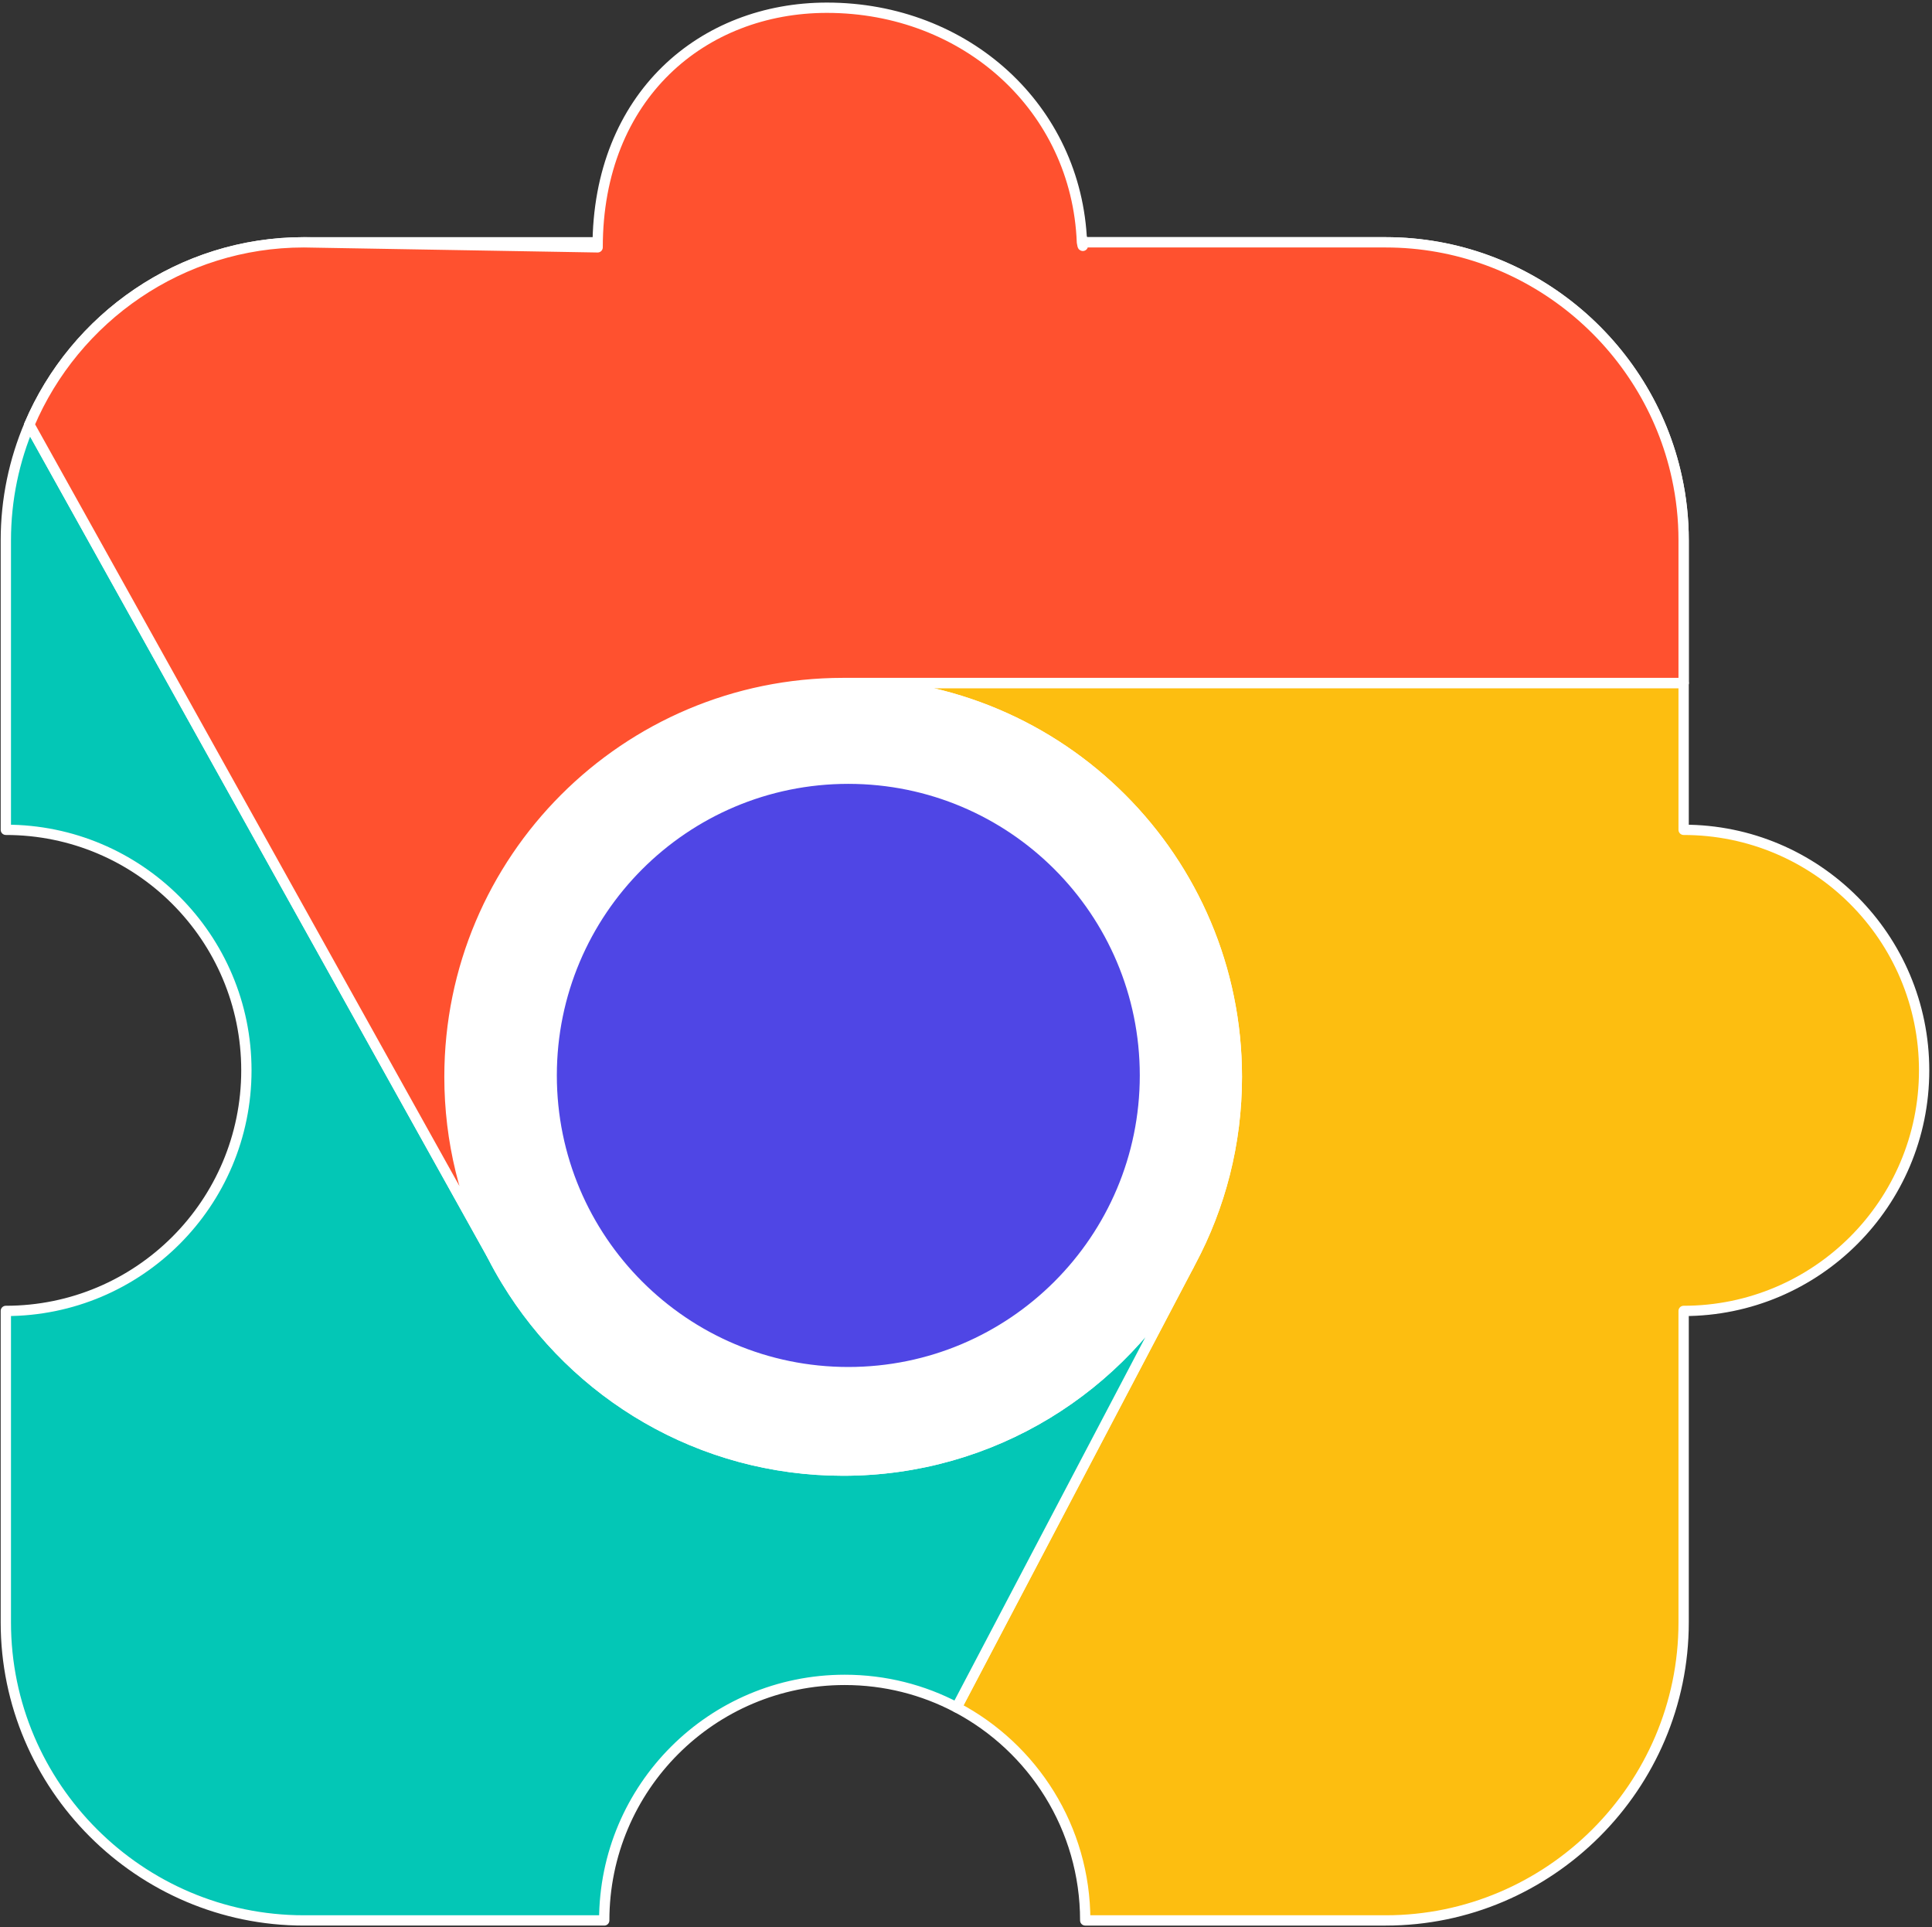
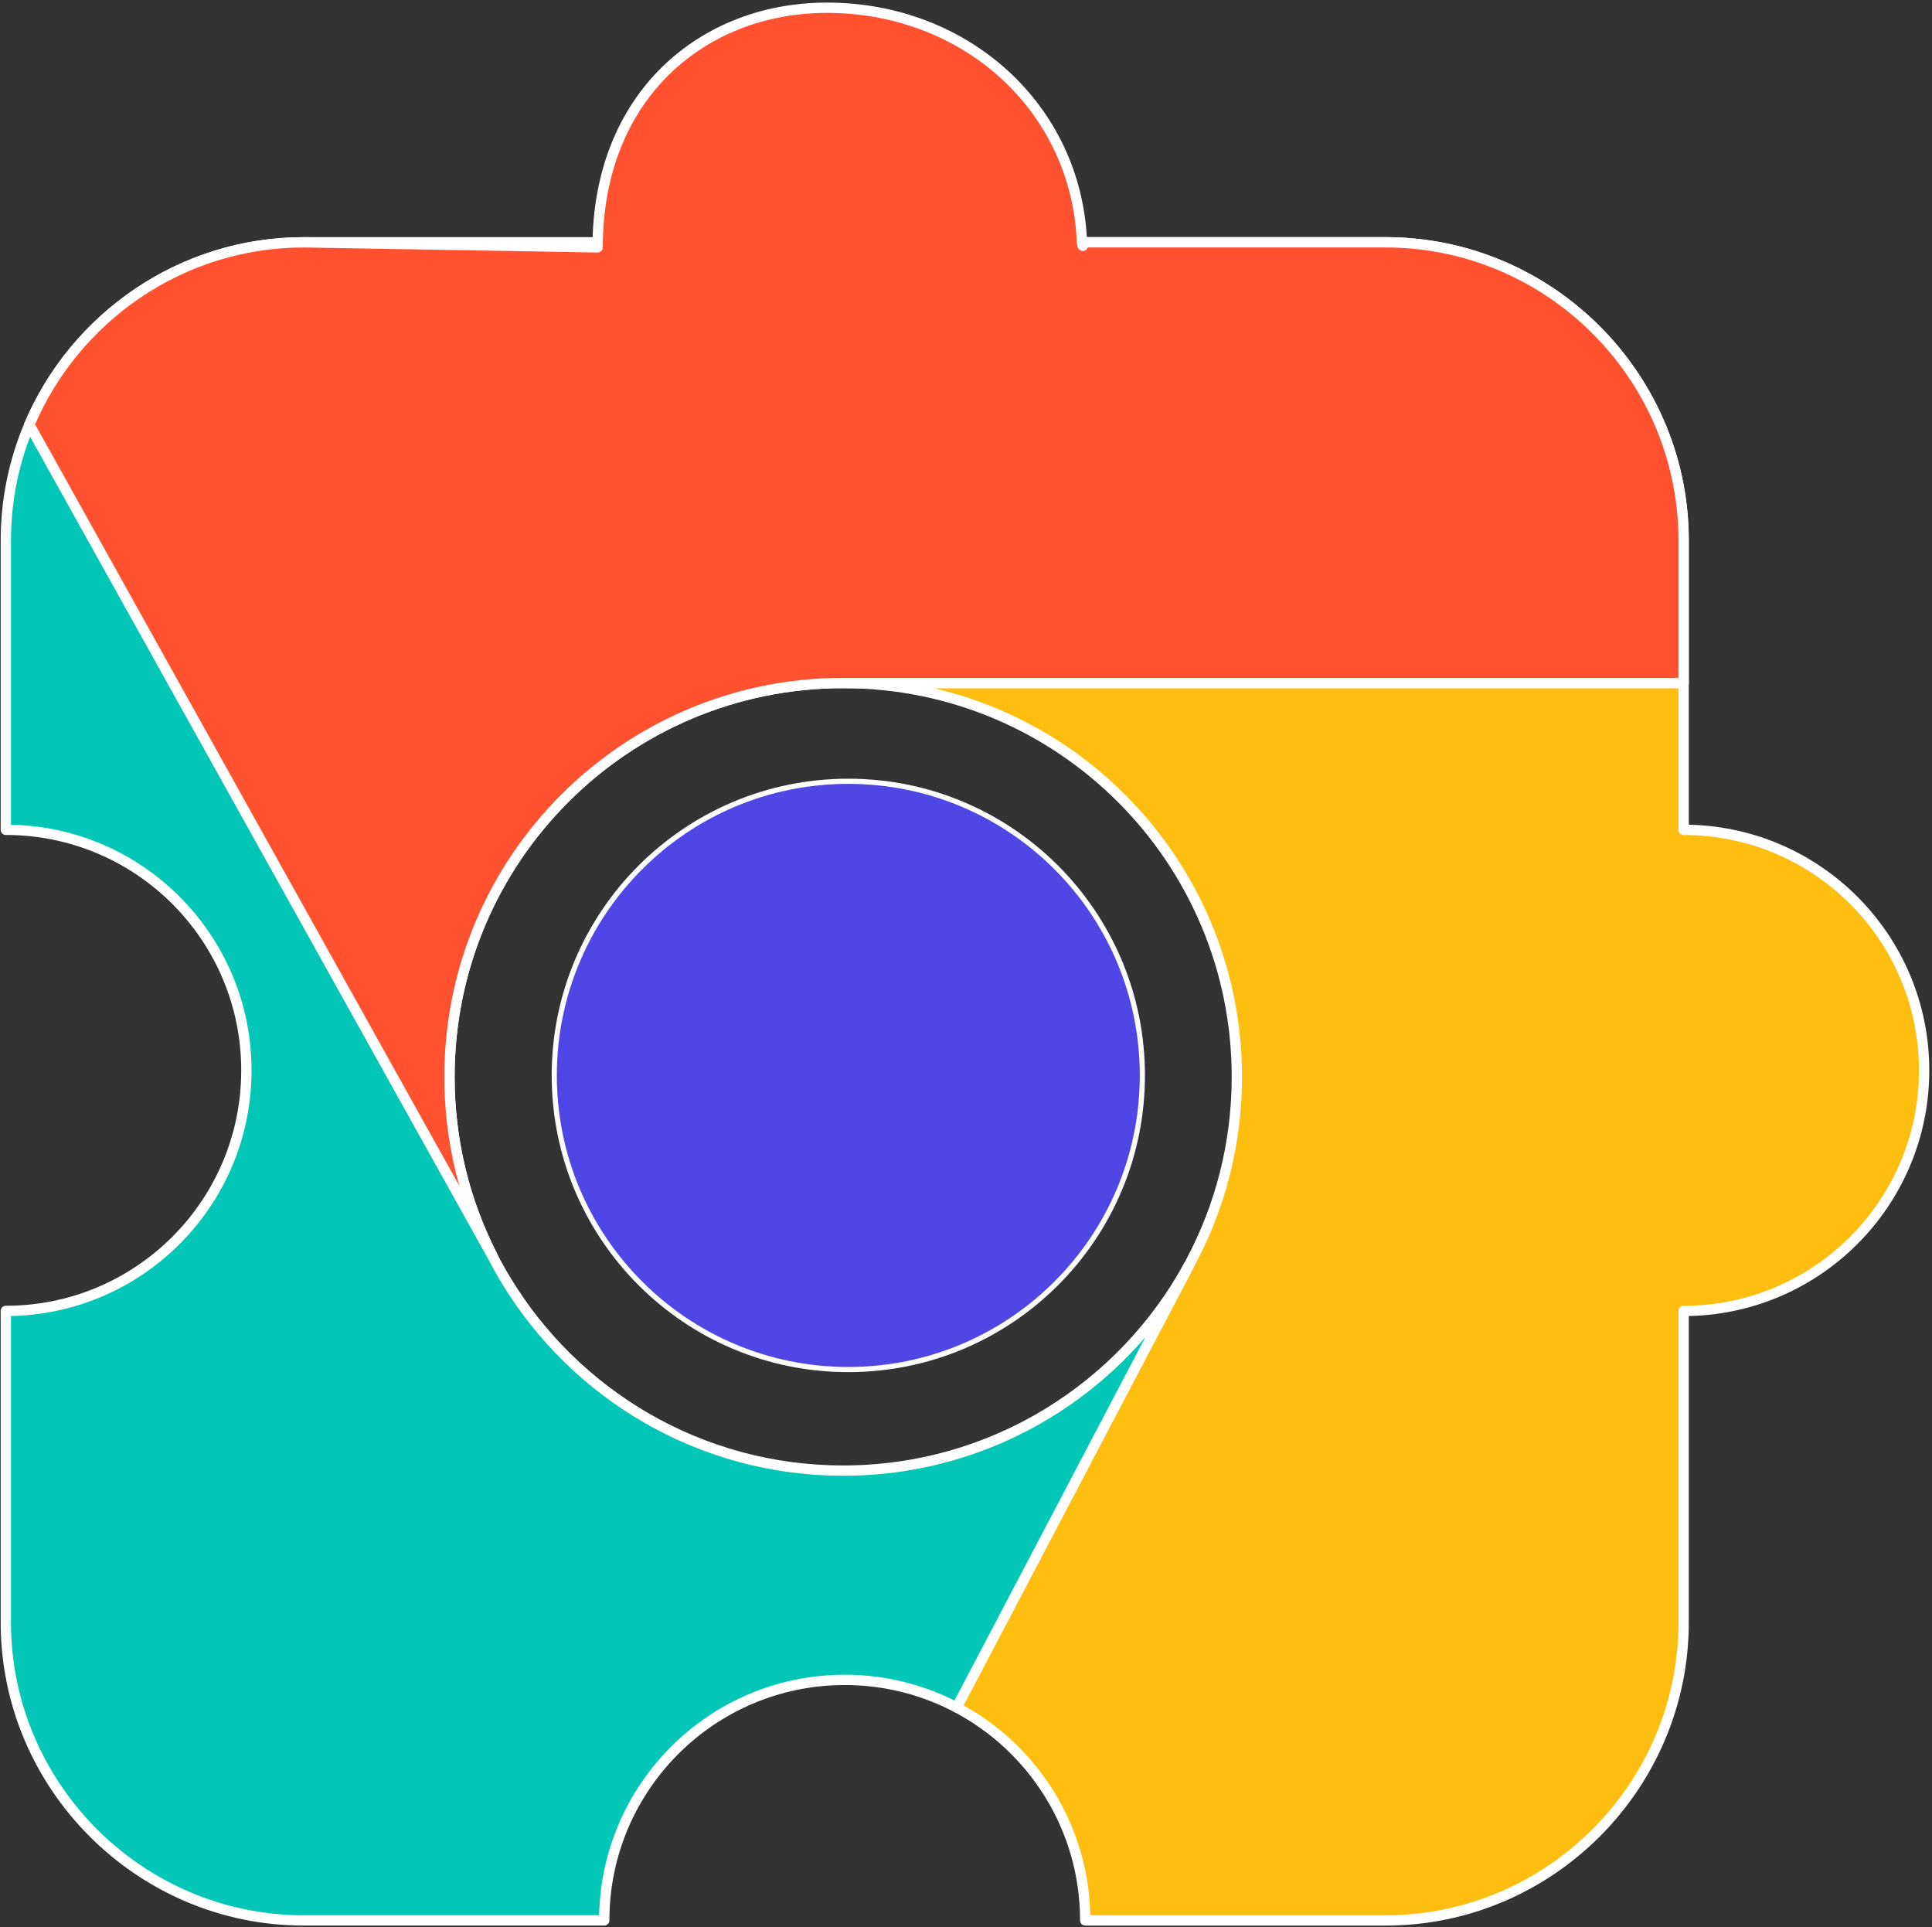
<svg xmlns="http://www.w3.org/2000/svg" width="375" height="374" viewBox="0 0 375 374" fill="none">
  <rect x="0" y="0" width="375" height="374" fill="#333333" stroke="none" />
  <path d="M326.792 104.854V132.544H163.652C121.452 132.544 87.242 166.764 87.242 208.964C87.242 221.454 90.232 233.234 95.542 243.634L5.702 82.404V82.394C14.512 61.654 35.112 47.024 58.962 47.024H117.922C117.502 49.524 117.282 52.104 117.282 54.724C117.282 80.504 138.182 101.414 163.962 101.414C189.742 101.414 210.642 80.504 210.642 54.724C210.642 52.104 210.422 49.524 210.002 47.024H268.962C296.582 47.024 319.852 66.654 325.482 92.654C326.342 96.594 326.792 100.674 326.792 104.854Z" fill="#ED332E" stroke="white" stroke-width="2" stroke-linecap="round" stroke-linejoin="round" />
  <path d="M373.472 207.715C373.472 233.495 352.572 254.395 326.792 254.395V314.845C326.792 346.655 300.762 372.675 268.962 372.675H210.642C210.642 354.735 200.522 339.165 185.682 331.345L230.772 245.535L231.152 244.815C236.852 234.125 240.072 221.925 240.072 208.965C240.072 166.765 205.862 132.545 163.652 132.545H326.792V161.035C352.572 161.035 373.472 181.935 373.472 207.715Z" fill="#FDBE10" stroke="white" stroke-width="2" stroke-miterlimit="10" stroke-linejoin="round" />
  <path d="M230.772 245.534L185.682 331.344C179.192 327.924 171.802 325.994 163.962 325.994C138.182 325.994 117.282 346.894 117.282 372.674H58.962C27.162 372.674 1.132 346.654 1.132 314.844V254.394C26.922 254.394 47.822 233.494 47.822 207.714C47.822 181.934 26.922 161.034 1.132 161.034V104.854C1.132 96.904 2.762 89.314 5.702 82.404L95.542 243.634L95.602 243.754C96.432 245.384 97.322 246.974 98.272 248.534C111.662 270.624 135.932 285.384 163.652 285.384C192.612 285.384 217.812 269.274 230.772 245.534Z" fill="#03C7B6" stroke="white" stroke-width="2" stroke-miterlimit="10" stroke-linejoin="round" />
-   <path d="M163.652 132.545C121.452 132.545 87.242 166.765 87.242 208.965C87.242 221.455 90.232 233.235 95.542 243.635L95.602 243.755C96.432 245.385 97.322 246.975 98.272 248.535C111.662 270.625 135.932 285.385 163.652 285.385C192.612 285.385 217.812 269.275 230.772 245.535L231.152 244.815C236.852 234.125 240.072 221.925 240.072 208.965C240.072 166.765 205.862 132.545 163.652 132.545ZM164.652 265.775C133.132 265.775 107.582 240.215 107.582 208.695C107.582 177.165 133.132 151.615 164.652 151.615C196.182 151.615 221.732 177.165 221.732 208.695C221.732 240.215 196.182 265.775 164.652 265.775Z" fill="white" stroke="white" stroke-width="2" stroke-miterlimit="10" />
  <path d="M221.732 208.694C221.732 240.214 196.182 265.774 164.652 265.774C133.132 265.774 107.582 240.214 107.582 208.694C107.582 177.164 133.132 151.614 164.652 151.614C196.182 151.614 221.732 177.164 221.732 208.694Z" fill="#4F46E5" stroke="white" stroke-miterlimit="10" />
  <path d="M326.792 104.854V132.544H163.652C121.452 132.544 87.242 166.764 87.242 208.964C87.242 221.454 90.232 233.234 95.542 243.634L5.702 82.404V82.394C14.512 61.654 35.112 47.024 58.962 47.024L116 48C116 18.5 136.5 1.5 160.5 1.5C187.5 1.5 209 21 210.002 47.024C210.422 49.524 210.002 44.404 210.002 47.024H268.962C296.582 47.024 319.852 66.654 325.482 92.654C326.342 96.594 326.792 100.674 326.792 104.854Z" fill="#FF512F" />
  <path d="M210.002 47.024C209 21 187.5 1.5 160.5 1.5C136.5 1.5 116 18.5 116 48L58.962 47.024C35.112 47.024 14.512 61.654 5.702 82.394V82.404L95.542 243.634C90.232 233.234 87.242 221.454 87.242 208.964C87.242 166.764 121.452 132.544 163.652 132.544H326.792V104.854C326.792 100.674 326.342 96.594 325.482 92.654C319.852 66.654 296.582 47.024 268.962 47.024H210.002ZM210.002 47.024C210.002 44.404 210.422 49.524 210.002 47.024Z" stroke="white" stroke-width="2" stroke-linecap="round" stroke-linejoin="round" />
</svg>